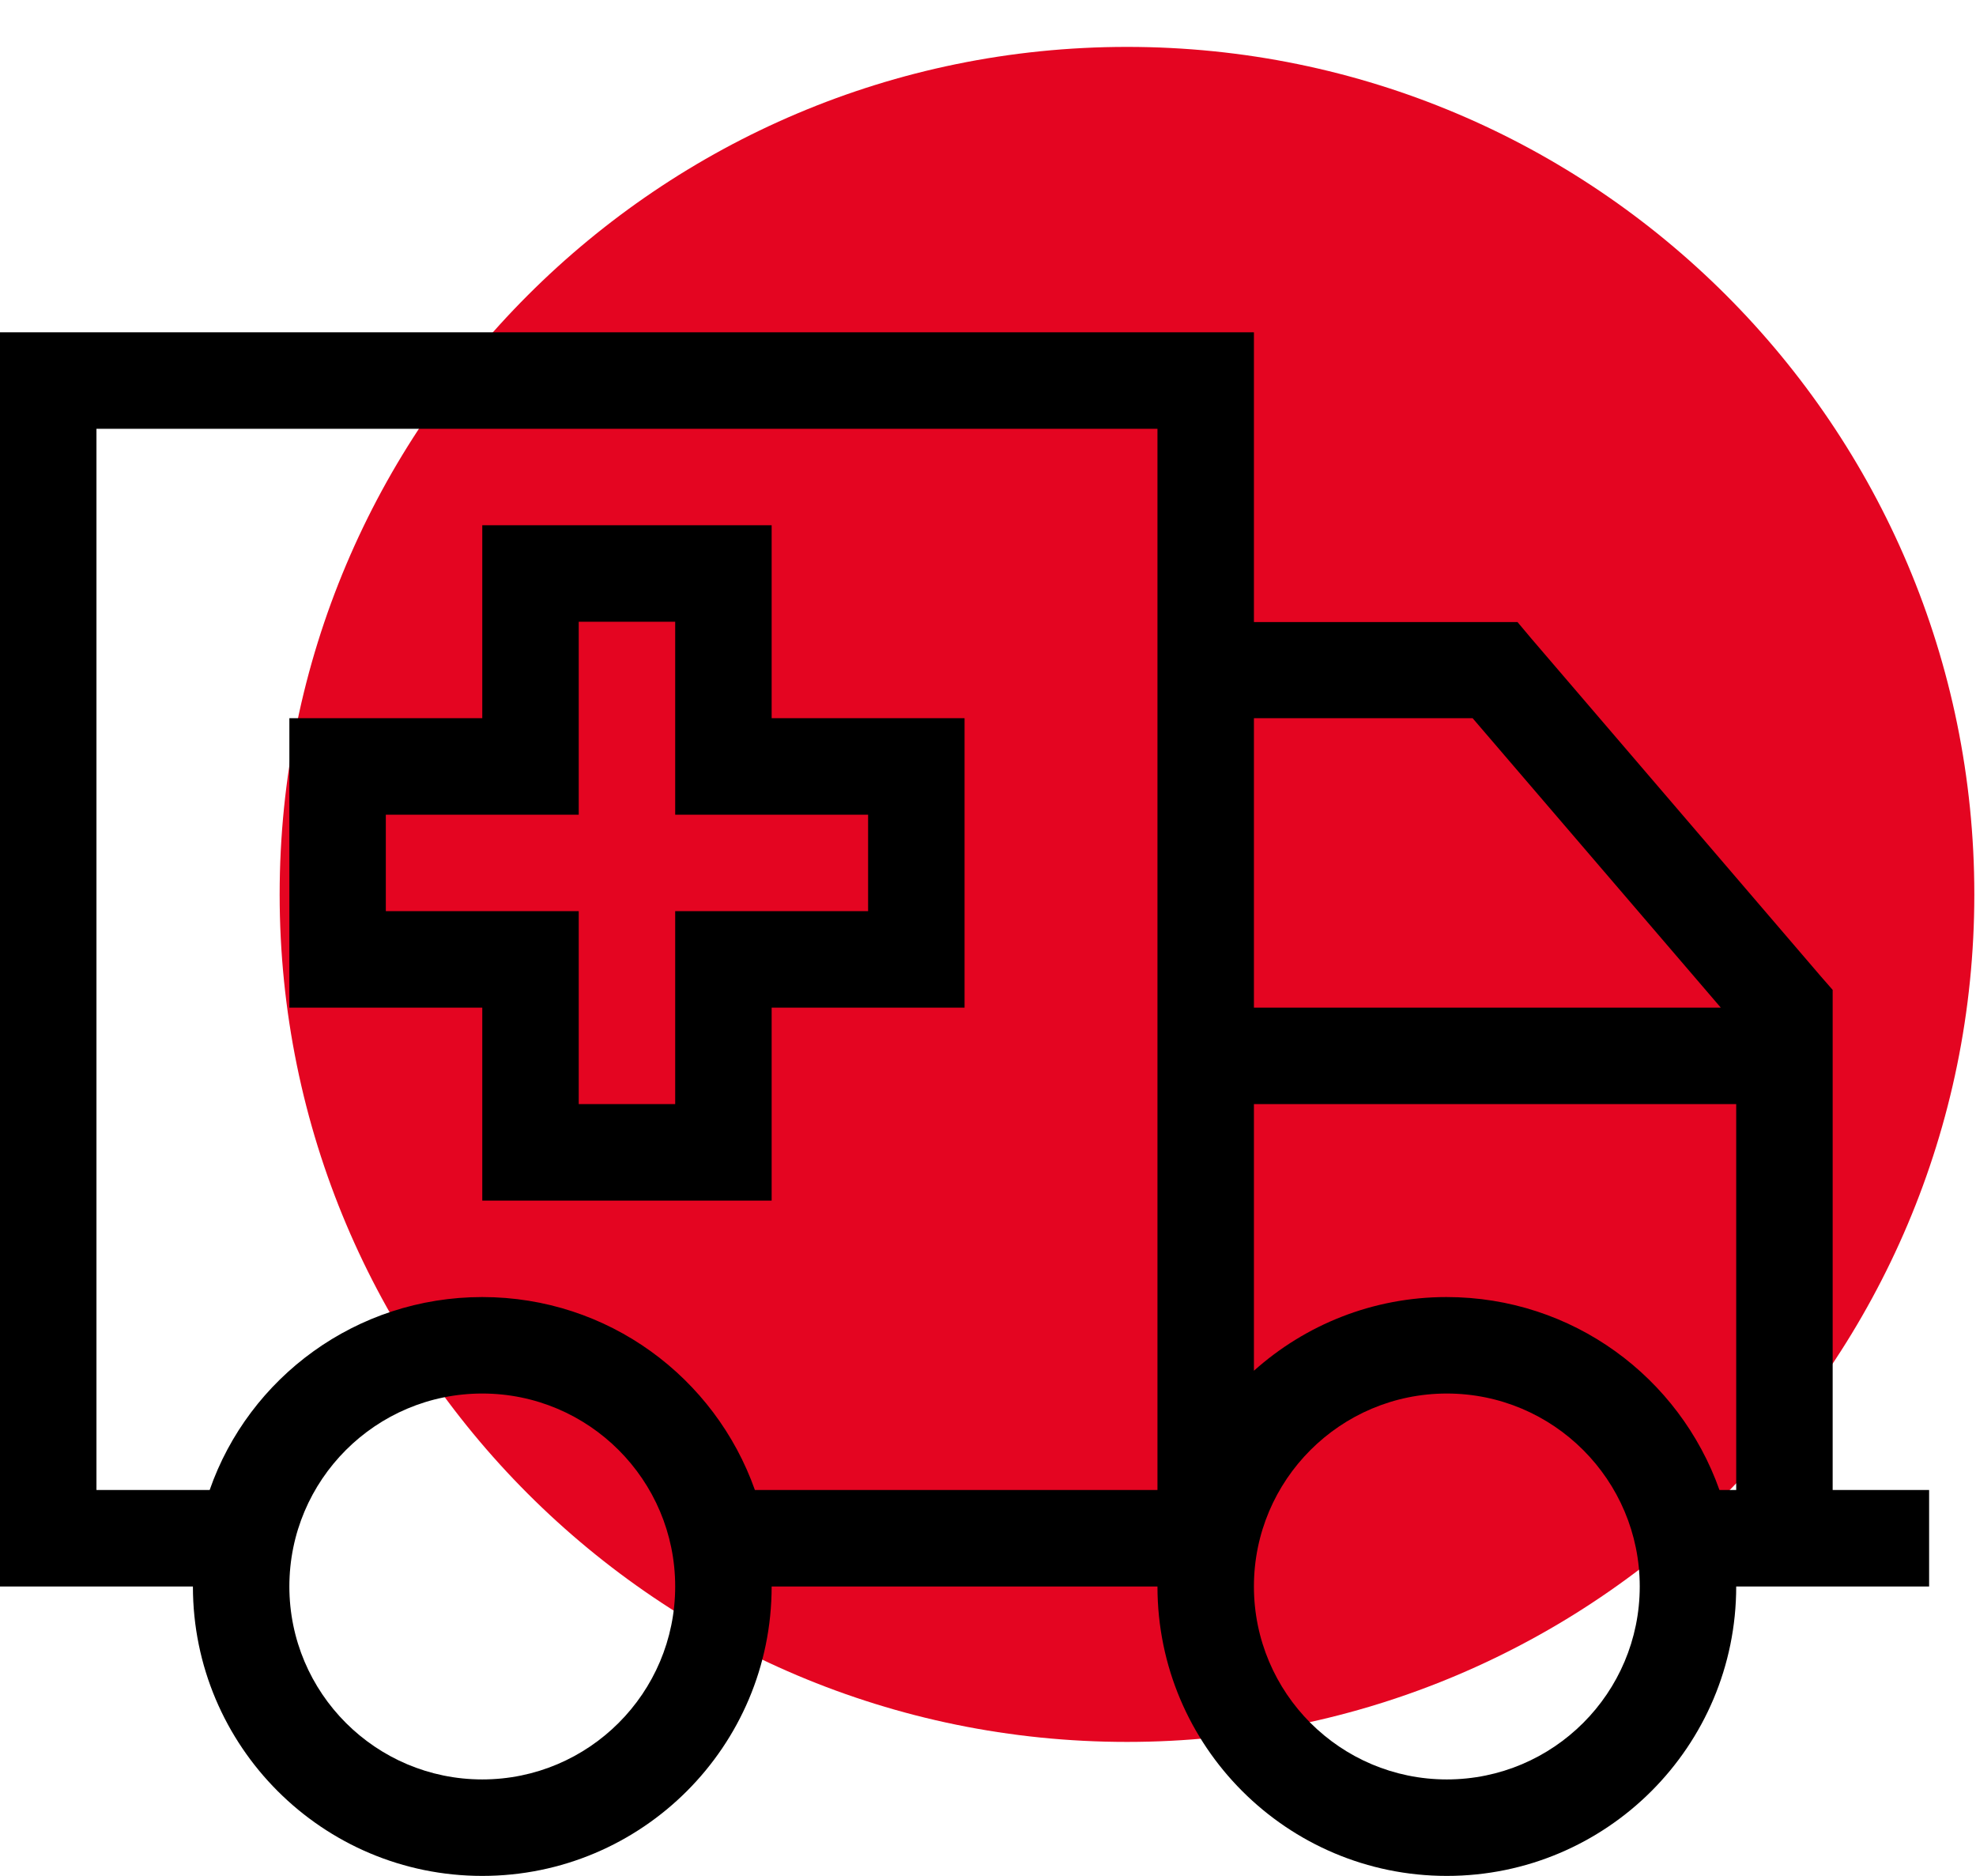
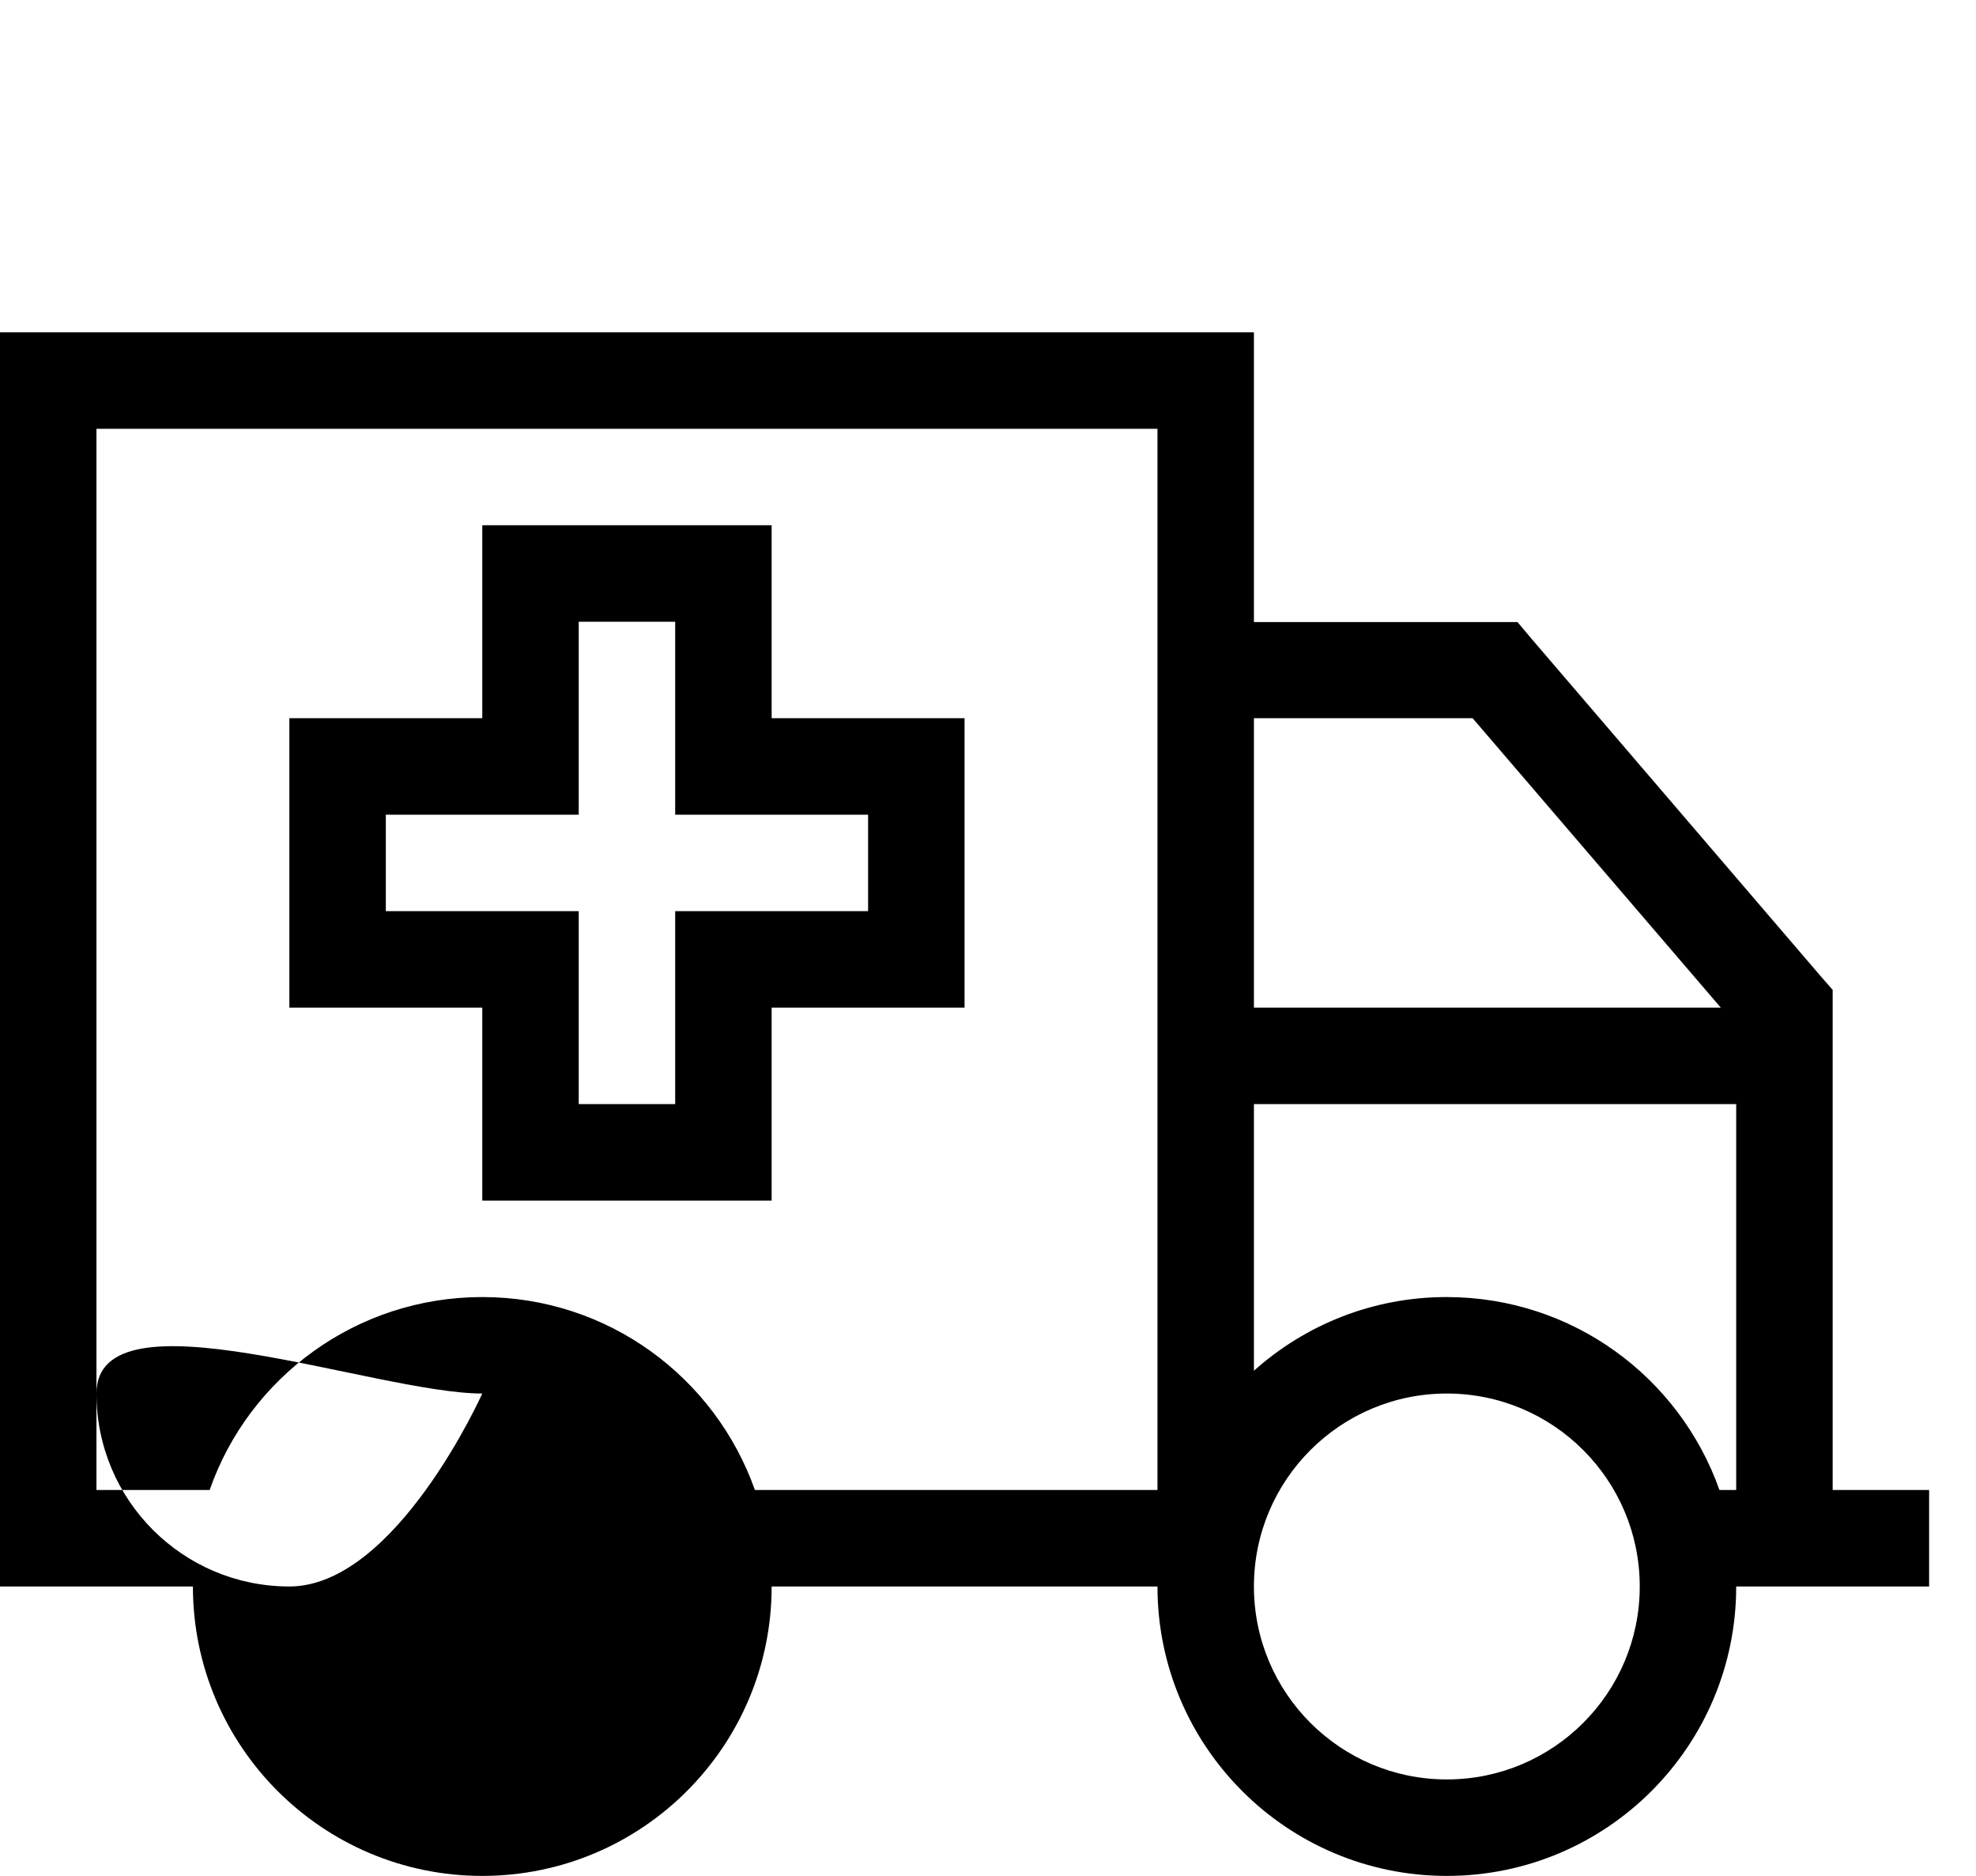
<svg xmlns="http://www.w3.org/2000/svg" xmlns:xlink="http://www.w3.org/1999/xlink" version="1.1" id="Calque_1" x="0px" y="0px" viewBox="0 0 590 560" style="enable-background:new 0 0 590 560;" xml:space="preserve">
  <style type="text/css">
	.st0{clip-path:url(#SVGID_00000144326729540345392750000009462902984121970326_);}
	.st1{fill:#E40521;}
</style>
  <g>
    <defs>
      <rect id="SVGID_1_" width="590" height="560" />
    </defs>
    <clipPath id="SVGID_00000097481127419028941470000008296416454957350334_">
      <use xlink:href="#SVGID_1_" style="overflow:visible;" />
    </clipPath>
    <g style="clip-path:url(#SVGID_00000097481127419028941470000008296416454957350334_);">
-       <path class="st1" d="M336.5,520c139.7,0,253-113.3,253-253S476.2,14,336.5,14s-253,113.3-253,253S196.7,520,336.5,520z" />
-     </g>
+       </g>
  </g>
-   <path d="M345.6,128v316.8H225.4c-11.9-33.6-43.8-57.6-81.4-57.6s-69.7,24-81.4,57.6H28.8V128H345.6z M28.8,473.6h28.8  c0,47.7,38.7,86.4,86.4,86.4s86.4-38.7,86.4-86.4h115.2c0,47.7,38.7,86.4,86.4,86.4s86.4-38.7,86.4-86.4h28.8h14.4H576v-28.8h-14.4  h-14.4v-144v-5.3l-3.5-4l-86.4-100.8l-4.2-5h-6.7h-72V128V99.2h-28.8H28.8H0V128v316.8v28.8H28.8z M374.4,214.4h65.3l74.1,86.4  H374.4V214.4z M374.4,409.2v-79.6h144v115.2h-5c-11.9-33.6-43.8-57.6-81.5-57.6C409.9,387.2,389.7,395.5,374.4,409.2z M144,416  c31.8,0,57.6,25.8,57.6,57.6s-25.8,57.6-57.6,57.6s-57.6-25.8-57.6-57.6S112.2,416,144,416z M374.4,473.6  c0-31.8,25.8-57.6,57.6-57.6s57.6,25.8,57.6,57.6s-25.8,57.6-57.6,57.6S374.4,505.4,374.4,473.6z M158.4,156.8H144v14.4v43.2h-43.2  H86.4v14.4v57.6v14.4h14.4H144V344v14.4h14.4H216h14.4V344v-43.2h43.2H288v-14.4v-57.6v-14.4h-14.4h-43.2v-43.2v-14.4H216H158.4z   M172.8,228.8v-43.2h28.8v43.2v14.4H216h43.2V272H216h-14.4v14.4v43.2h-28.8v-43.2V272h-14.4h-43.2v-28.8h43.2h14.4V228.8z" />
+   <path d="M345.6,128v316.8H225.4c-11.9-33.6-43.8-57.6-81.4-57.6s-69.7,24-81.4,57.6H28.8V128H345.6z M28.8,473.6h28.8  c0,47.7,38.7,86.4,86.4,86.4s86.4-38.7,86.4-86.4h115.2c0,47.7,38.7,86.4,86.4,86.4s86.4-38.7,86.4-86.4h28.8h14.4H576v-28.8h-14.4  h-14.4v-144v-5.3l-3.5-4l-86.4-100.8l-4.2-5h-6.7h-72V128V99.2h-28.8H28.8H0V128v316.8v28.8H28.8z M374.4,214.4h65.3l74.1,86.4  H374.4V214.4z M374.4,409.2v-79.6h144v115.2h-5c-11.9-33.6-43.8-57.6-81.5-57.6C409.9,387.2,389.7,395.5,374.4,409.2z M144,416  s-25.8,57.6-57.6,57.6s-57.6-25.8-57.6-57.6S112.2,416,144,416z M374.4,473.6  c0-31.8,25.8-57.6,57.6-57.6s57.6,25.8,57.6,57.6s-25.8,57.6-57.6,57.6S374.4,505.4,374.4,473.6z M158.4,156.8H144v14.4v43.2h-43.2  H86.4v14.4v57.6v14.4h14.4H144V344v14.4h14.4H216h14.4V344v-43.2h43.2H288v-14.4v-57.6v-14.4h-14.4h-43.2v-43.2v-14.4H216H158.4z   M172.8,228.8v-43.2h28.8v43.2v14.4H216h43.2V272H216h-14.4v14.4v43.2h-28.8v-43.2V272h-14.4h-43.2v-28.8h43.2h14.4V228.8z" />
</svg>